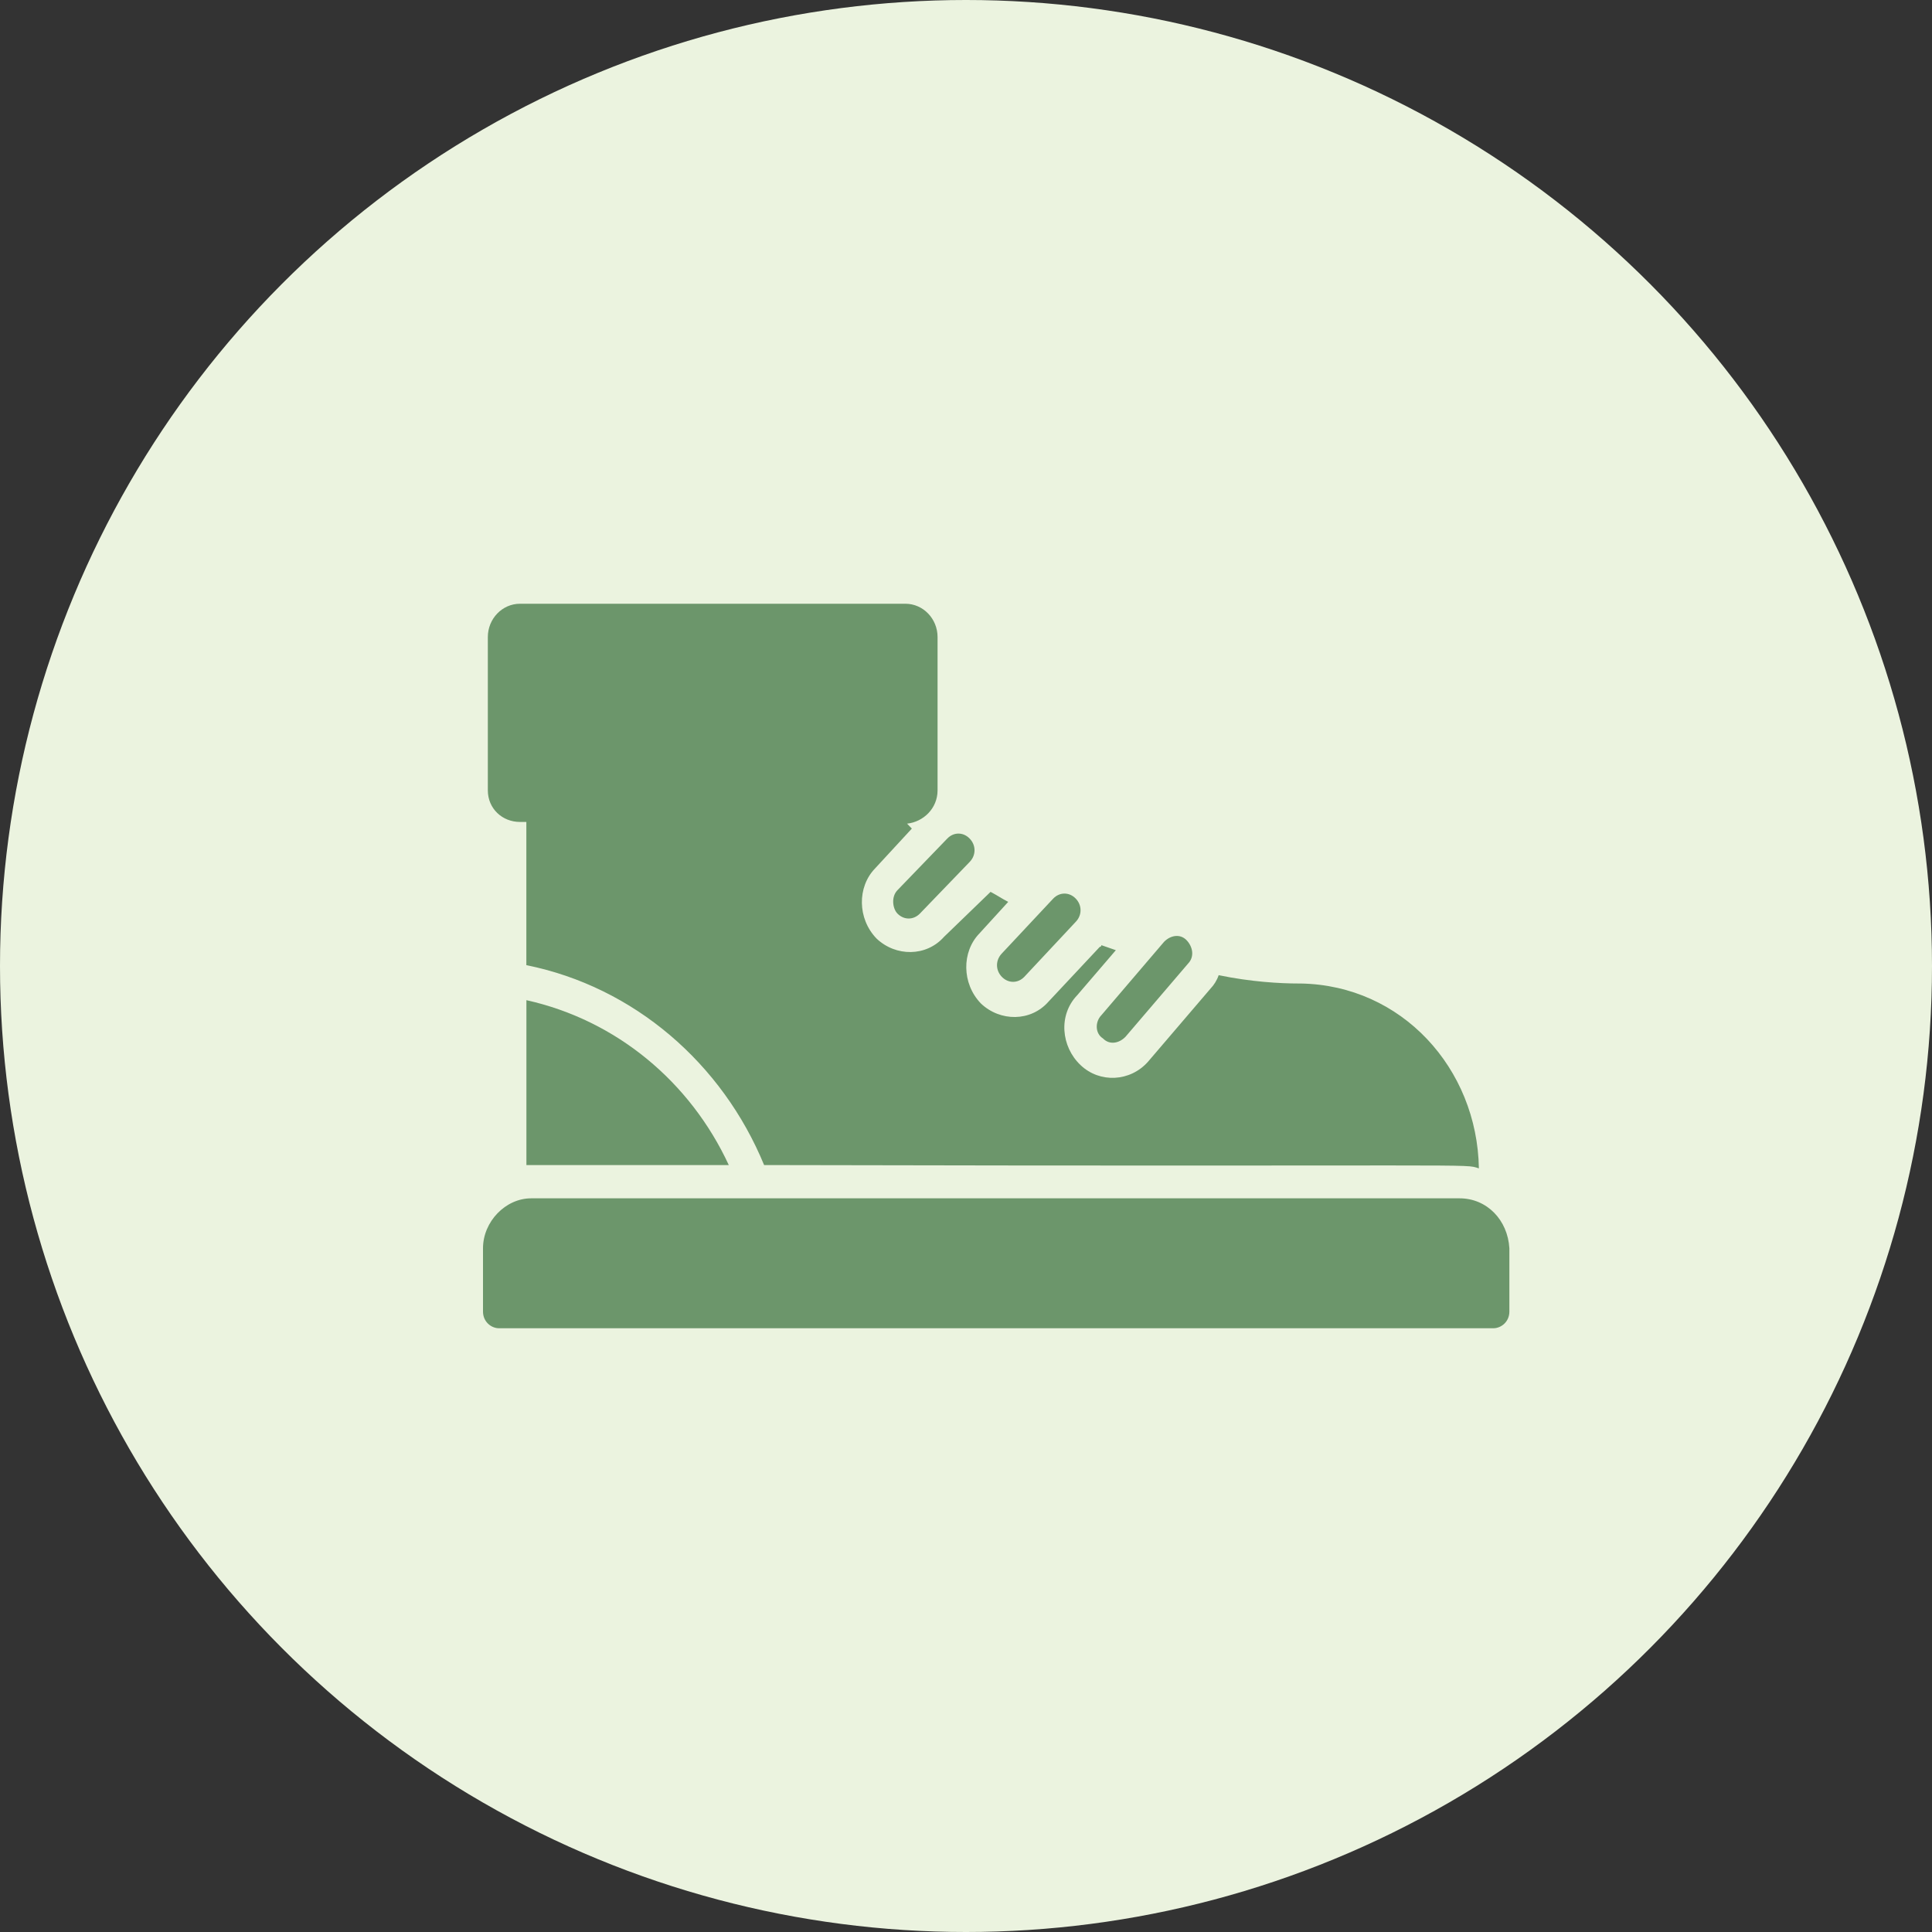
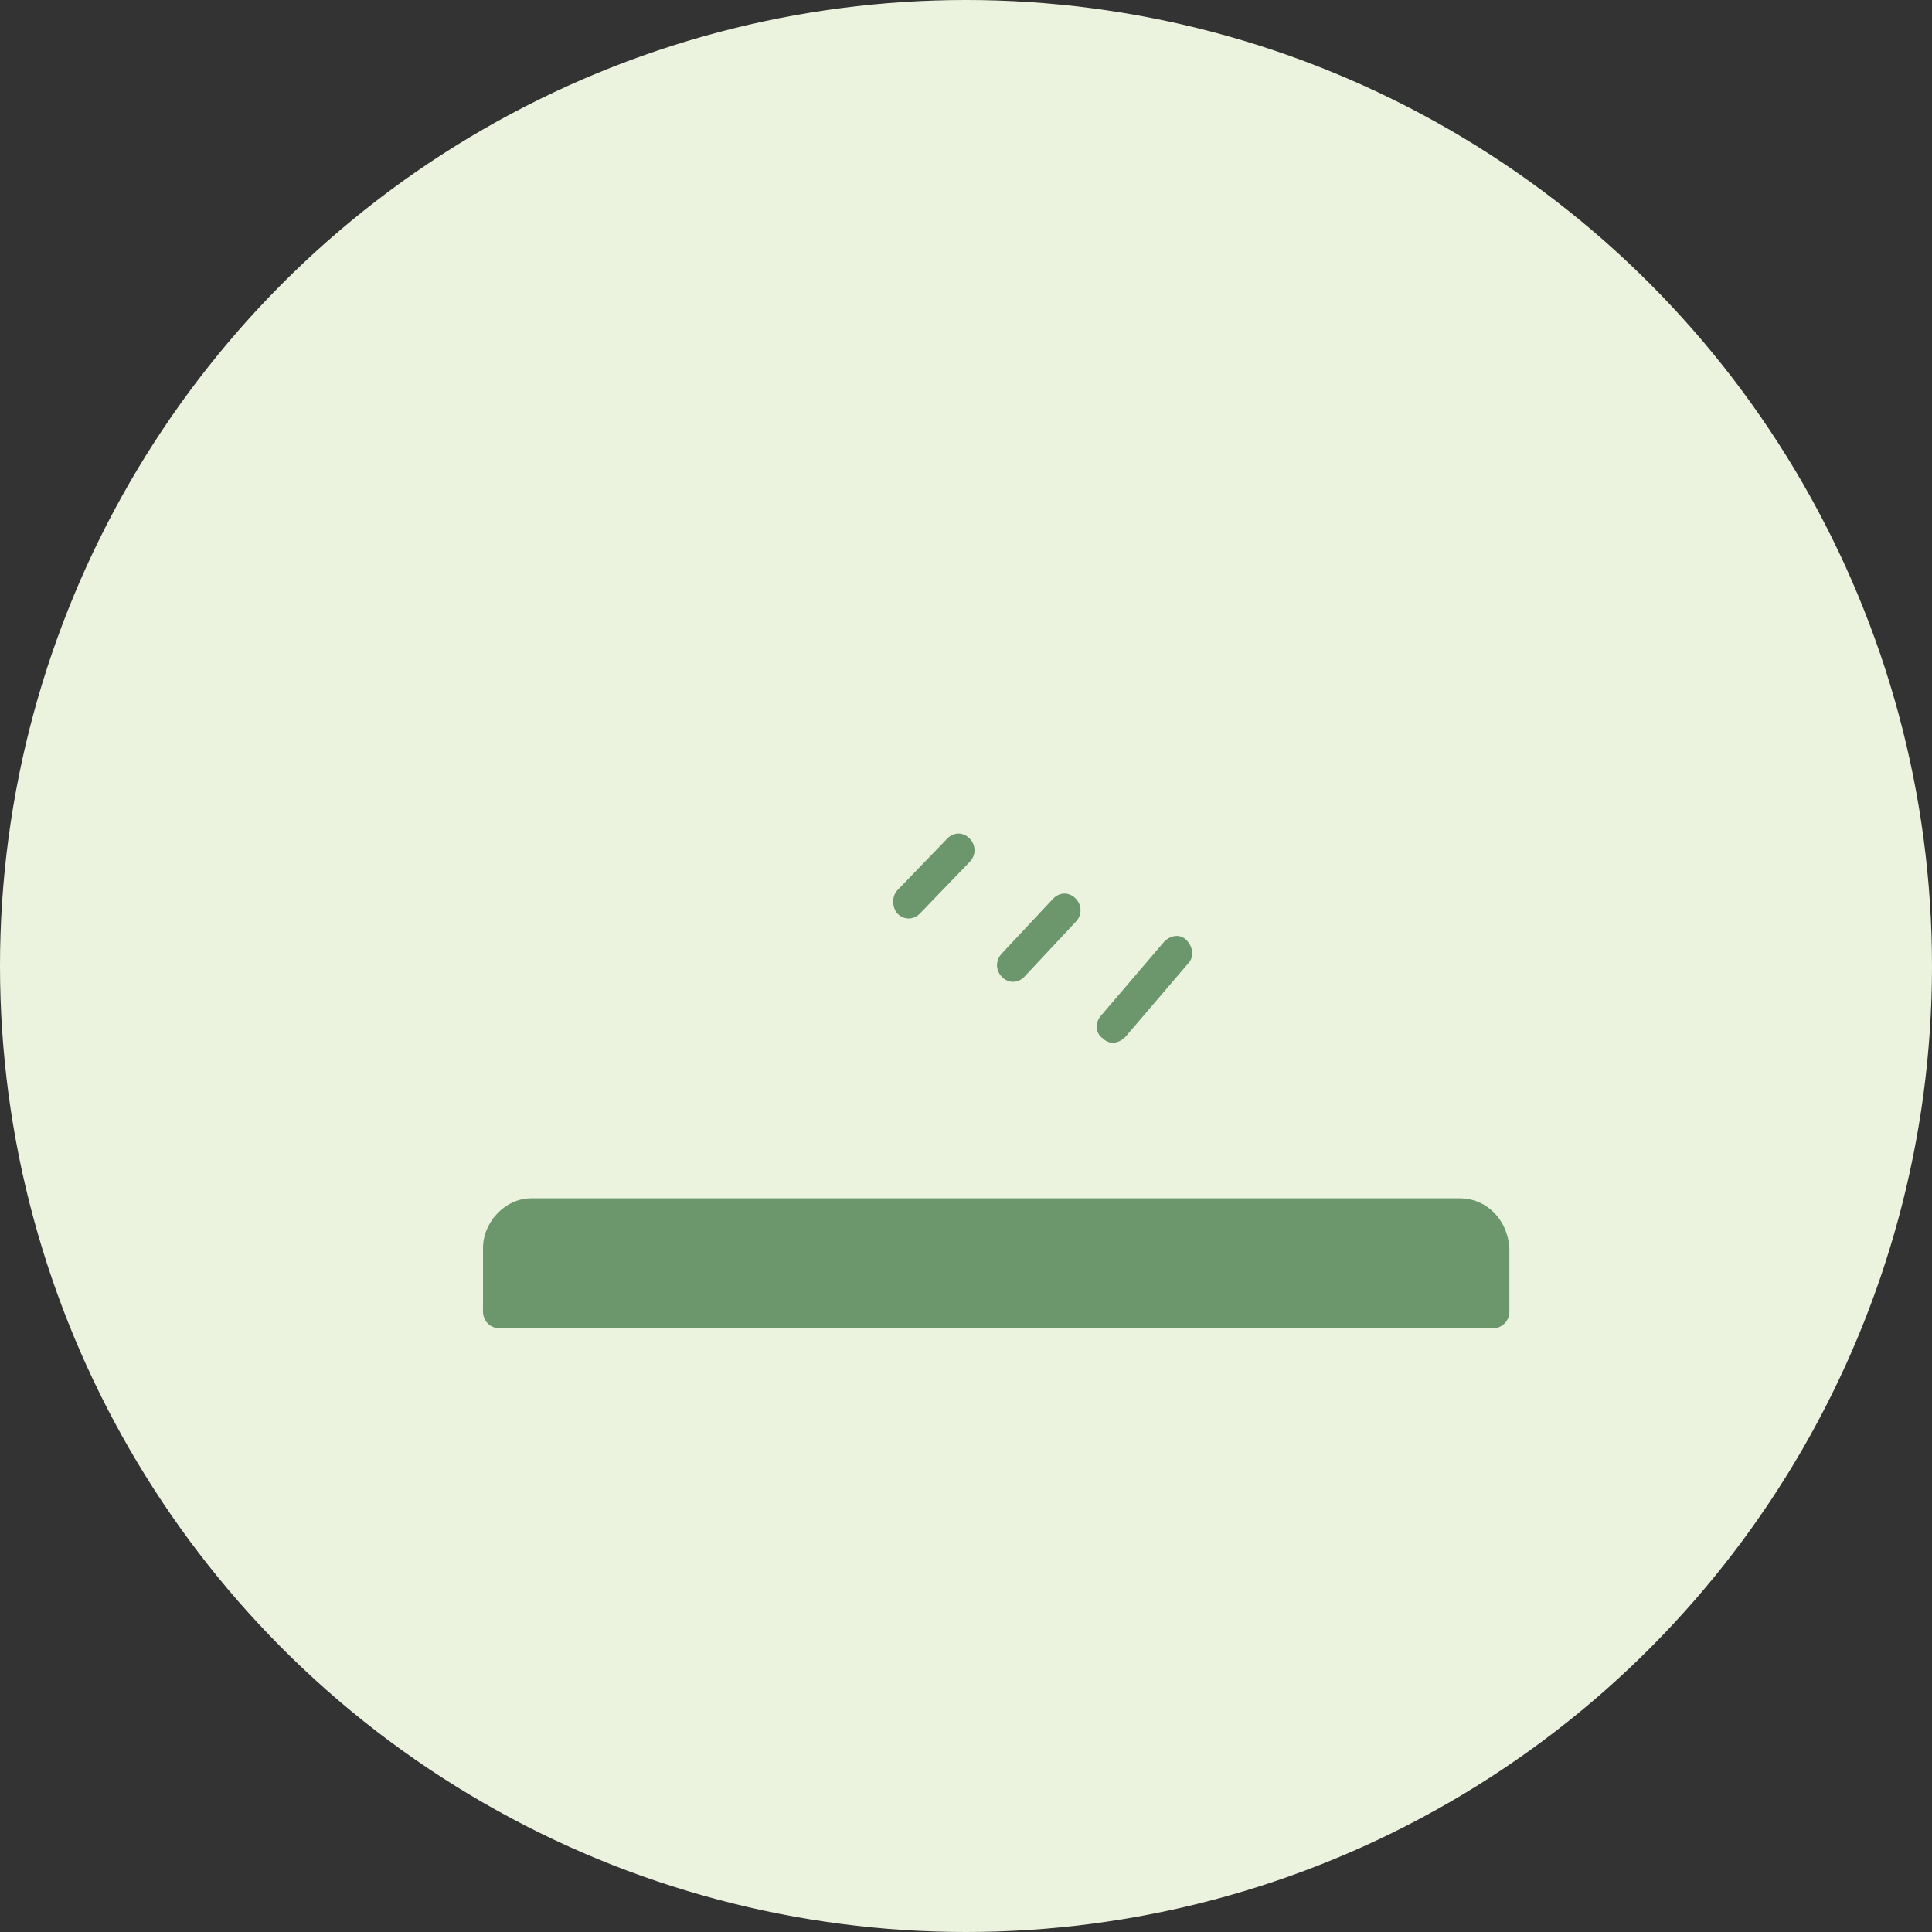
<svg xmlns="http://www.w3.org/2000/svg" width="32" height="32" viewBox="0 0 32 32" fill="none">
  <rect x="0" y="0" width="32" height="32" fill="#333333" stroke="none" />
  <circle cx="16" cy="16" r="16" fill="#EBF3DF" />
  <path d="M14.864 15.131C14.971 15.241 15.13 15.241 15.237 15.131L16.061 14.276C16.168 14.166 16.168 14 16.061 13.89C15.955 13.779 15.795 13.779 15.689 13.89L14.864 14.745C14.758 14.855 14.784 15.048 14.864 15.131Z" fill="#6C966B" />
  <path d="M16.593 16.179C16.7 16.29 16.86 16.29 16.966 16.179L17.817 15.269C17.924 15.159 17.924 14.993 17.817 14.883C17.711 14.773 17.551 14.773 17.445 14.883L16.593 15.793C16.487 15.904 16.487 16.069 16.593 16.179Z" fill="#6C966B" />
  <path d="M18.269 17.2C18.376 17.311 18.535 17.283 18.642 17.172L19.679 15.959C19.786 15.848 19.759 15.683 19.653 15.572C19.546 15.462 19.387 15.49 19.28 15.6L18.243 16.814C18.136 16.924 18.136 17.117 18.269 17.2Z" fill="#6C966B" />
  <path d="M24.175 19.848H8.798C8.373 19.848 8 20.234 8 20.676V21.724C8 21.89 8.133 22 8.266 22H24.734C24.867 22 25 21.89 25 21.724V20.676C24.973 20.207 24.628 19.848 24.175 19.848Z" fill="#6C966B" />
-   <path d="M8.719 16.566V19.297H12.071C11.432 17.917 10.208 16.897 8.719 16.566Z" fill="#6C966B" />
-   <path d="M8.612 13.614H8.718V15.986C10.501 16.345 11.964 17.614 12.656 19.297C24.814 19.324 24.229 19.269 24.495 19.352C24.468 17.697 23.218 16.317 21.542 16.29H21.515C21.196 16.29 20.717 16.262 20.185 16.152C20.158 16.235 20.105 16.317 20.052 16.372L19.014 17.586C18.721 17.917 18.216 17.945 17.897 17.641C17.577 17.338 17.524 16.814 17.843 16.483L18.482 15.738C18.402 15.71 18.322 15.683 18.242 15.655C18.242 15.655 18.242 15.683 18.216 15.683L17.364 16.593C17.072 16.924 16.566 16.924 16.247 16.621C15.928 16.29 15.928 15.765 16.221 15.462L16.699 14.938C16.593 14.883 16.513 14.828 16.407 14.772L15.636 15.517C15.343 15.848 14.837 15.848 14.518 15.545C14.199 15.214 14.199 14.69 14.492 14.386L15.103 13.724C15.077 13.697 15.05 13.669 15.024 13.642C15.29 13.614 15.529 13.393 15.529 13.09V10.552C15.529 10.248 15.29 10 14.997 10L8.612 10C8.319 10 8.08 10.248 8.08 10.552V13.09C8.08 13.393 8.319 13.614 8.612 13.614Z" fill="#6C966B" />
</svg>